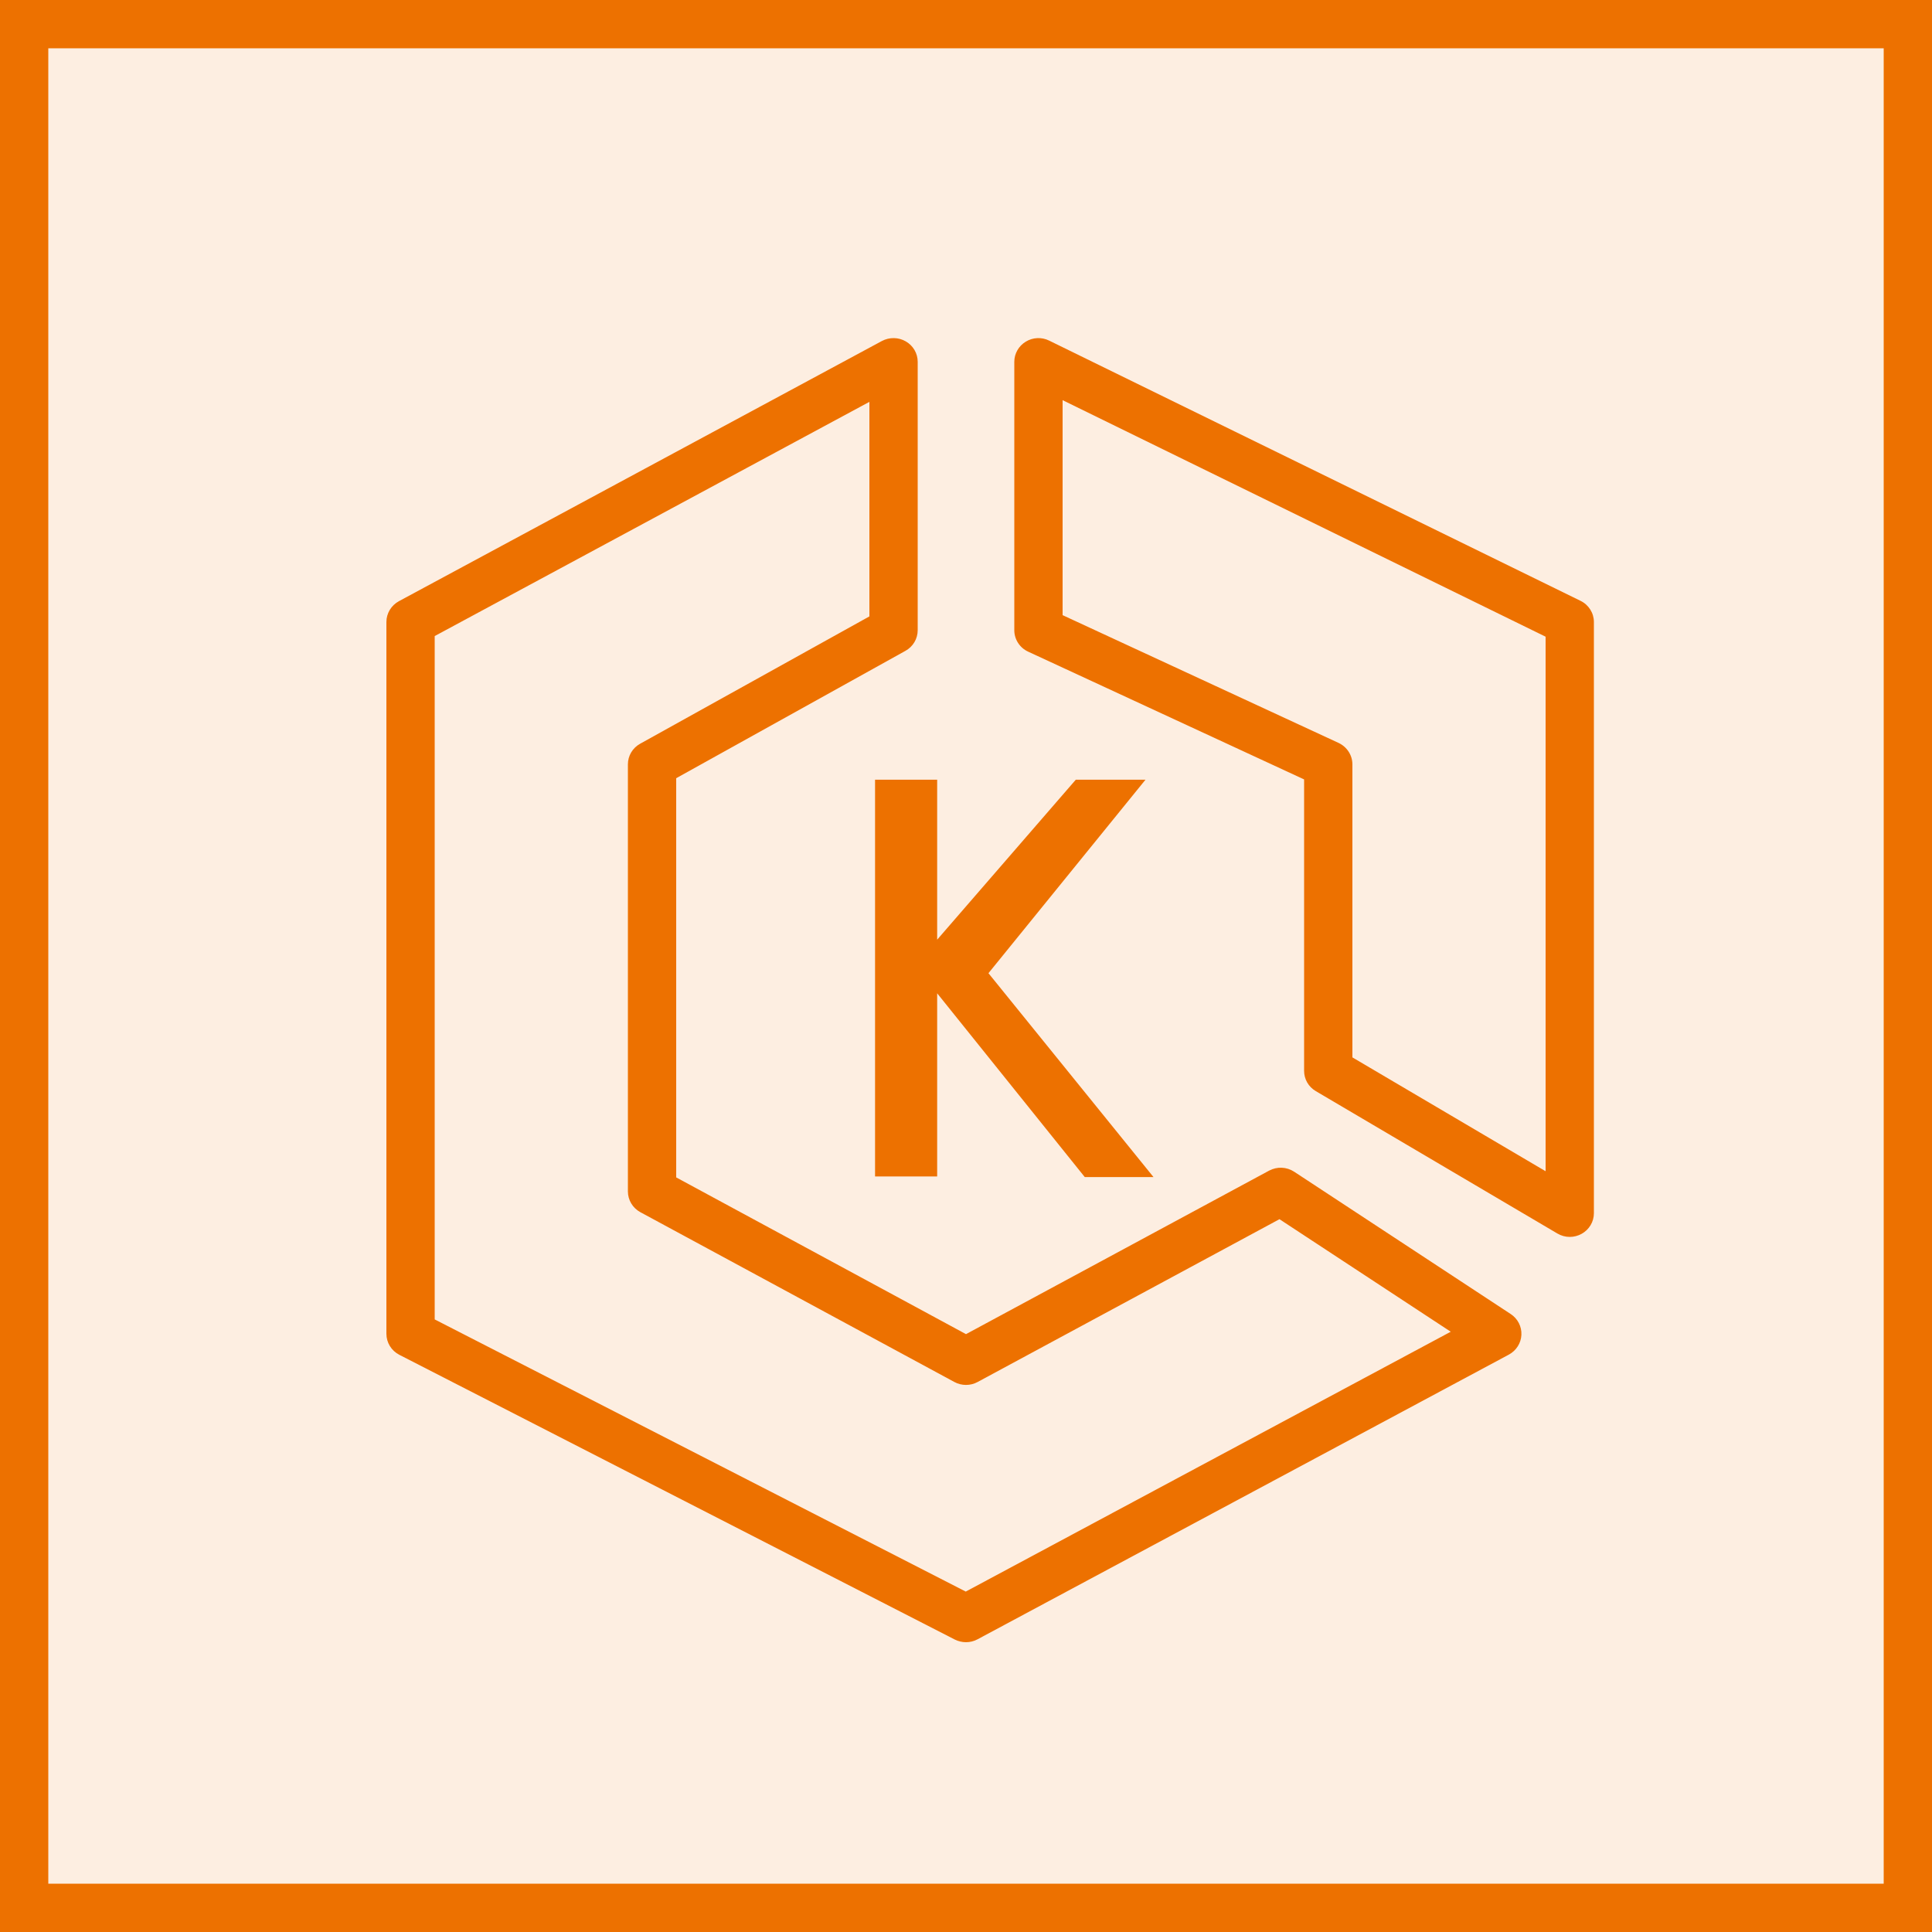
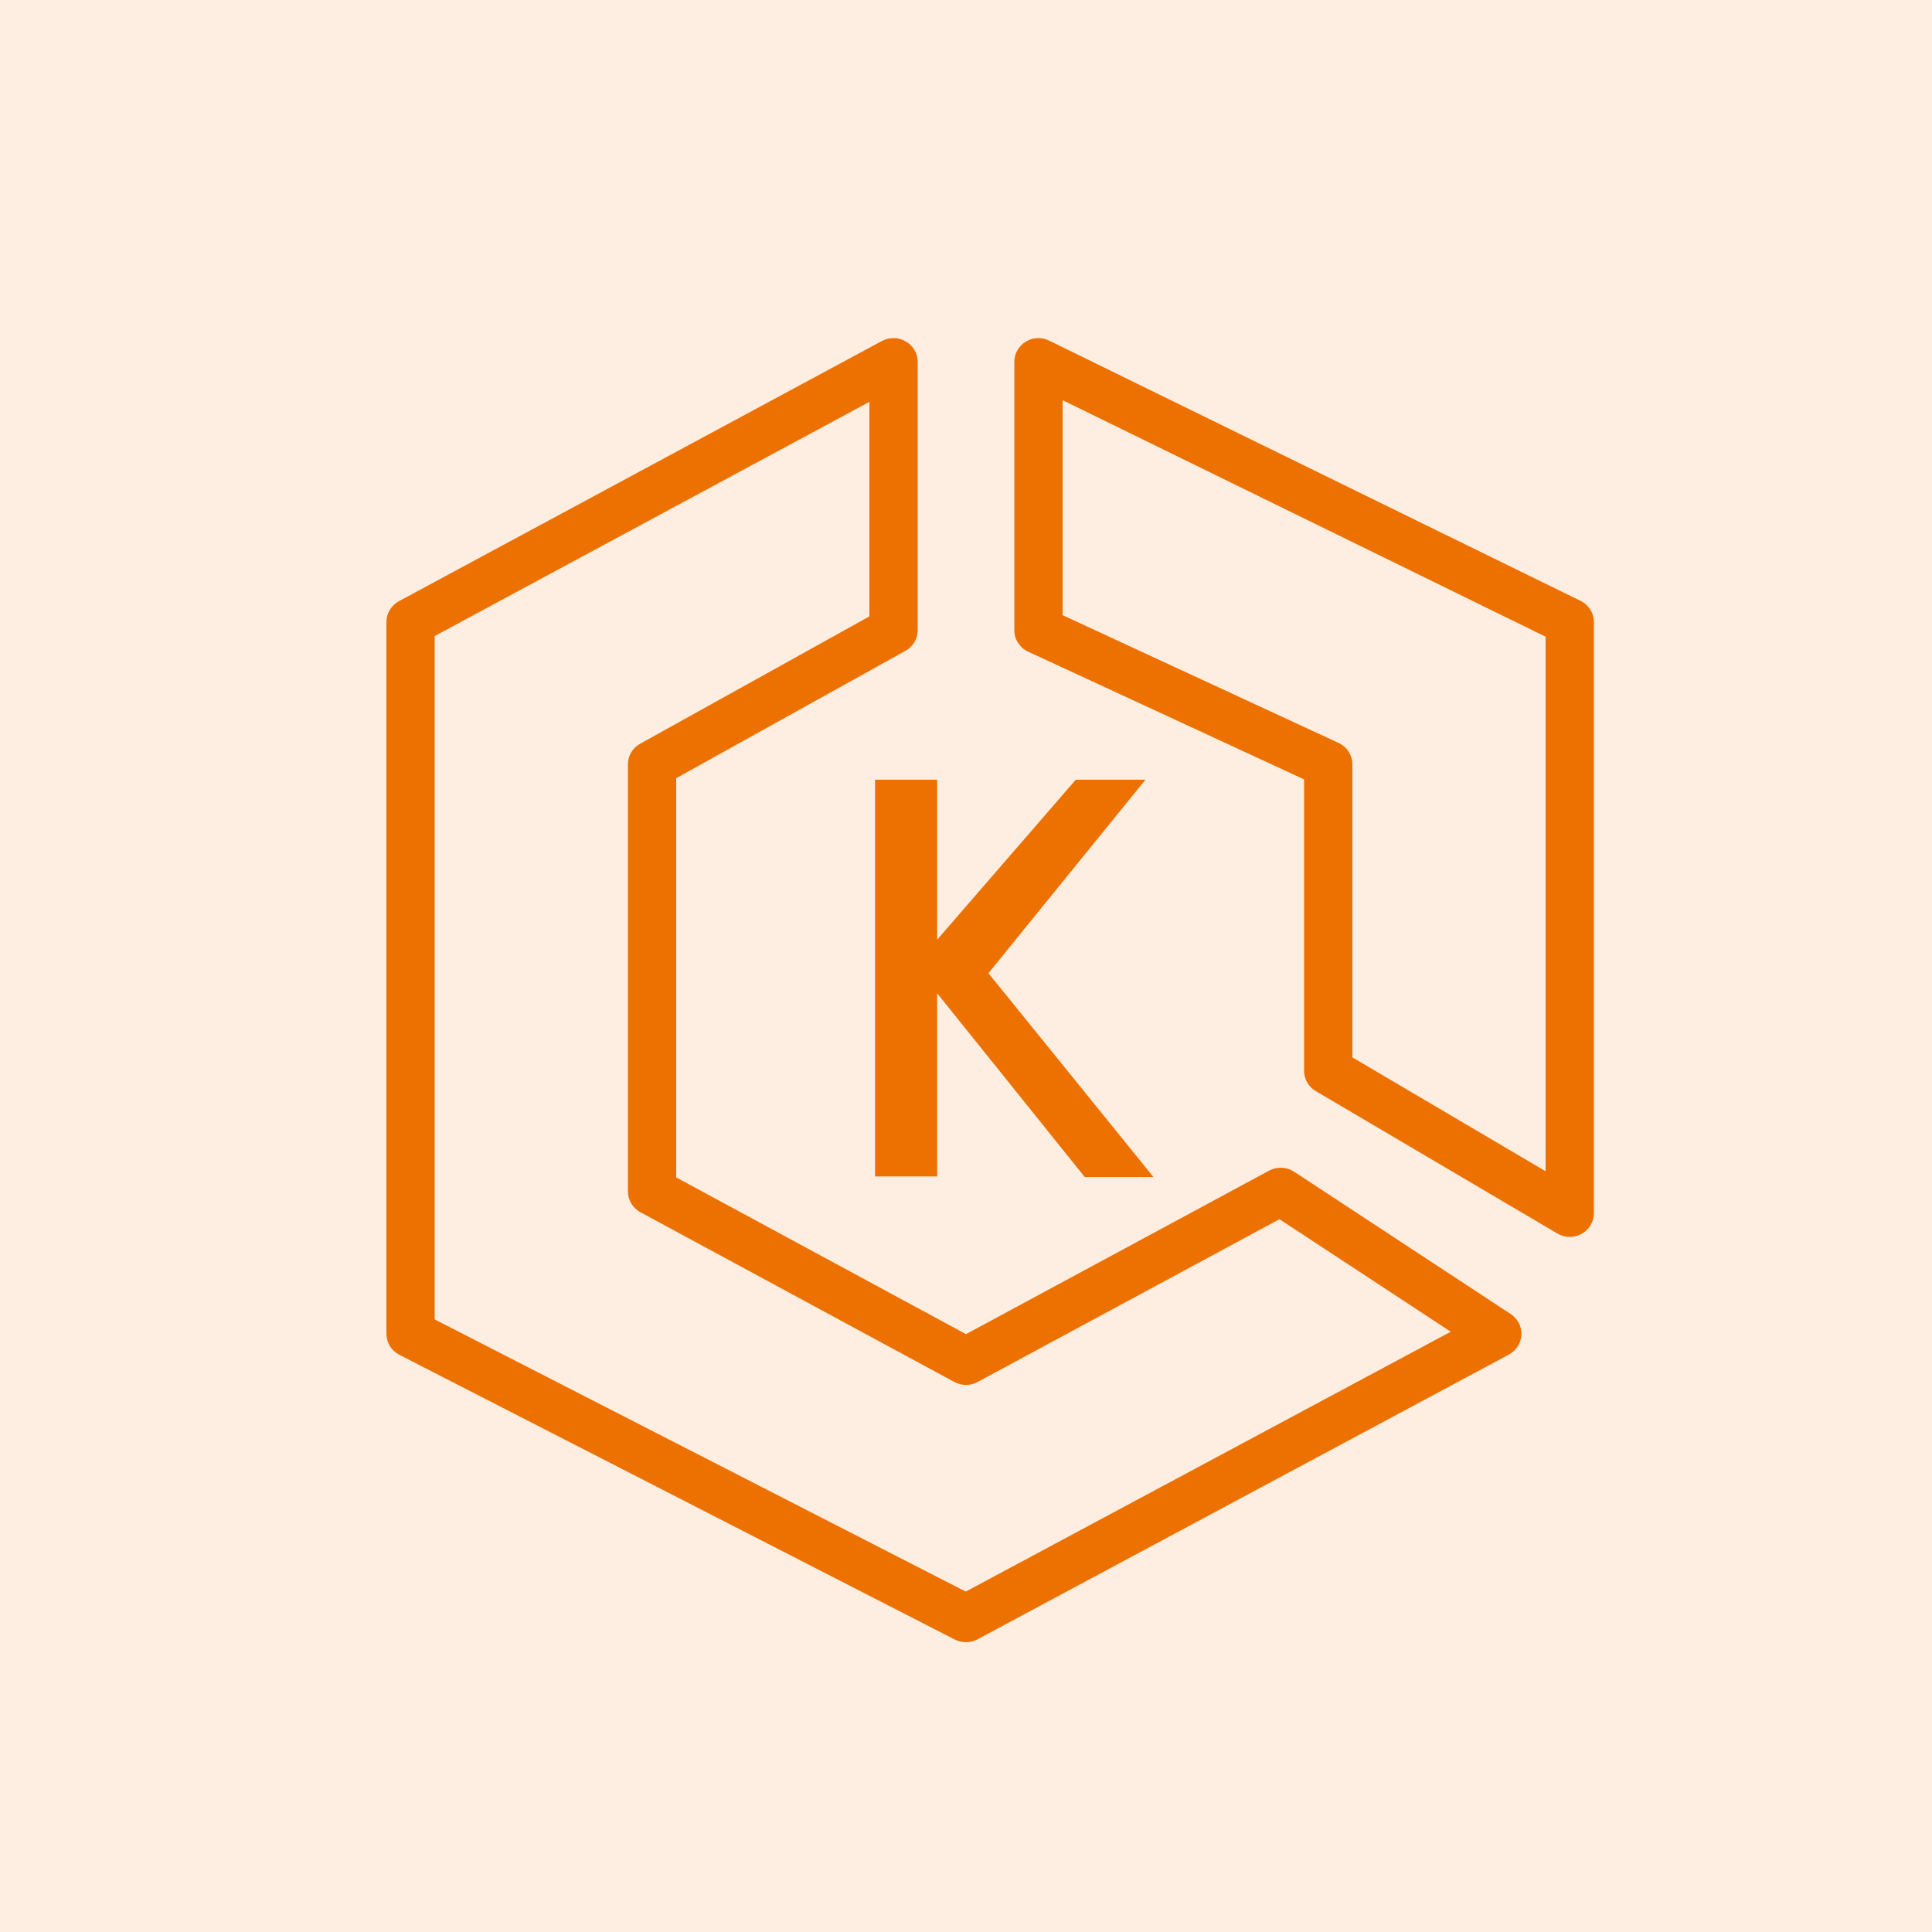
<svg xmlns="http://www.w3.org/2000/svg" width="40" height="40" viewBox="0 0 40 40" fill="none">
  <g clip-path="url(#clip0_23296_3391)">
    <path d="M40 0H0V40H40V0Z" fill="#ED7100" fill-opacity="0.12" />
    <path fill-rule="evenodd" clip-rule="evenodd" d="M19.403 16.143V19.455L22.273 16.143H23.716L20.465 20.149L23.882 24.37H22.459L19.403 20.565V24.357H18.117V16.143H19.403ZM32 24.249L28 21.892V15.825C28 15.636 27.888 15.463 27.713 15.381L22 12.736V8.285L32 13.182V24.249ZM32.722 12.439L21.722 7.052C21.567 6.975 21.383 6.984 21.237 7.074C21.09 7.163 21 7.321 21 7.491V13.048C21 13.237 21.111 13.411 21.287 13.492L27 16.137V22.171C27 22.343 27.091 22.503 27.243 22.591L32.243 25.538C32.322 25.585 32.411 25.609 32.5 25.609C32.585 25.609 32.67 25.587 32.746 25.545C32.903 25.458 33 25.295 33 25.118V12.878C33 12.692 32.892 12.521 32.722 12.439ZM19.995 32.952L9 27.317V13.169L18 8.32V12.762L13.254 15.398C13.096 15.485 13 15.648 13 15.825V24.667C13 24.846 13.099 25.011 13.258 25.097L19.758 28.612C19.909 28.694 20.091 28.694 20.24 28.613L26.49 25.242L30.036 27.572L19.995 32.952ZM26.794 24.259C26.638 24.157 26.439 24.149 26.275 24.237L20 27.622L14 24.377V16.112L18.746 13.475C18.903 13.389 19 13.225 19 13.048V7.491C19 7.317 18.907 7.157 18.755 7.069C18.603 6.98 18.415 6.977 18.259 7.06L8.259 12.447C8.099 12.534 8 12.699 8 12.878V27.614C8 27.798 8.103 27.965 8.268 28.05L19.768 33.945C19.84 33.981 19.921 34 20 34C20.082 34 20.165 33.98 20.239 33.94L31.239 28.046C31.392 27.963 31.491 27.809 31.499 27.637C31.507 27.465 31.424 27.302 31.278 27.206L26.794 24.259Z" fill="#ED7100" />
  </g>
-   <rect x="0.5" y="0.5" width="39" height="39" stroke="#ED7100" />
  <defs>
    <clipPath id="clip0_23296_3391">
      <rect width="40" height="40" fill="white" />
    </clipPath>
  </defs>
</svg>